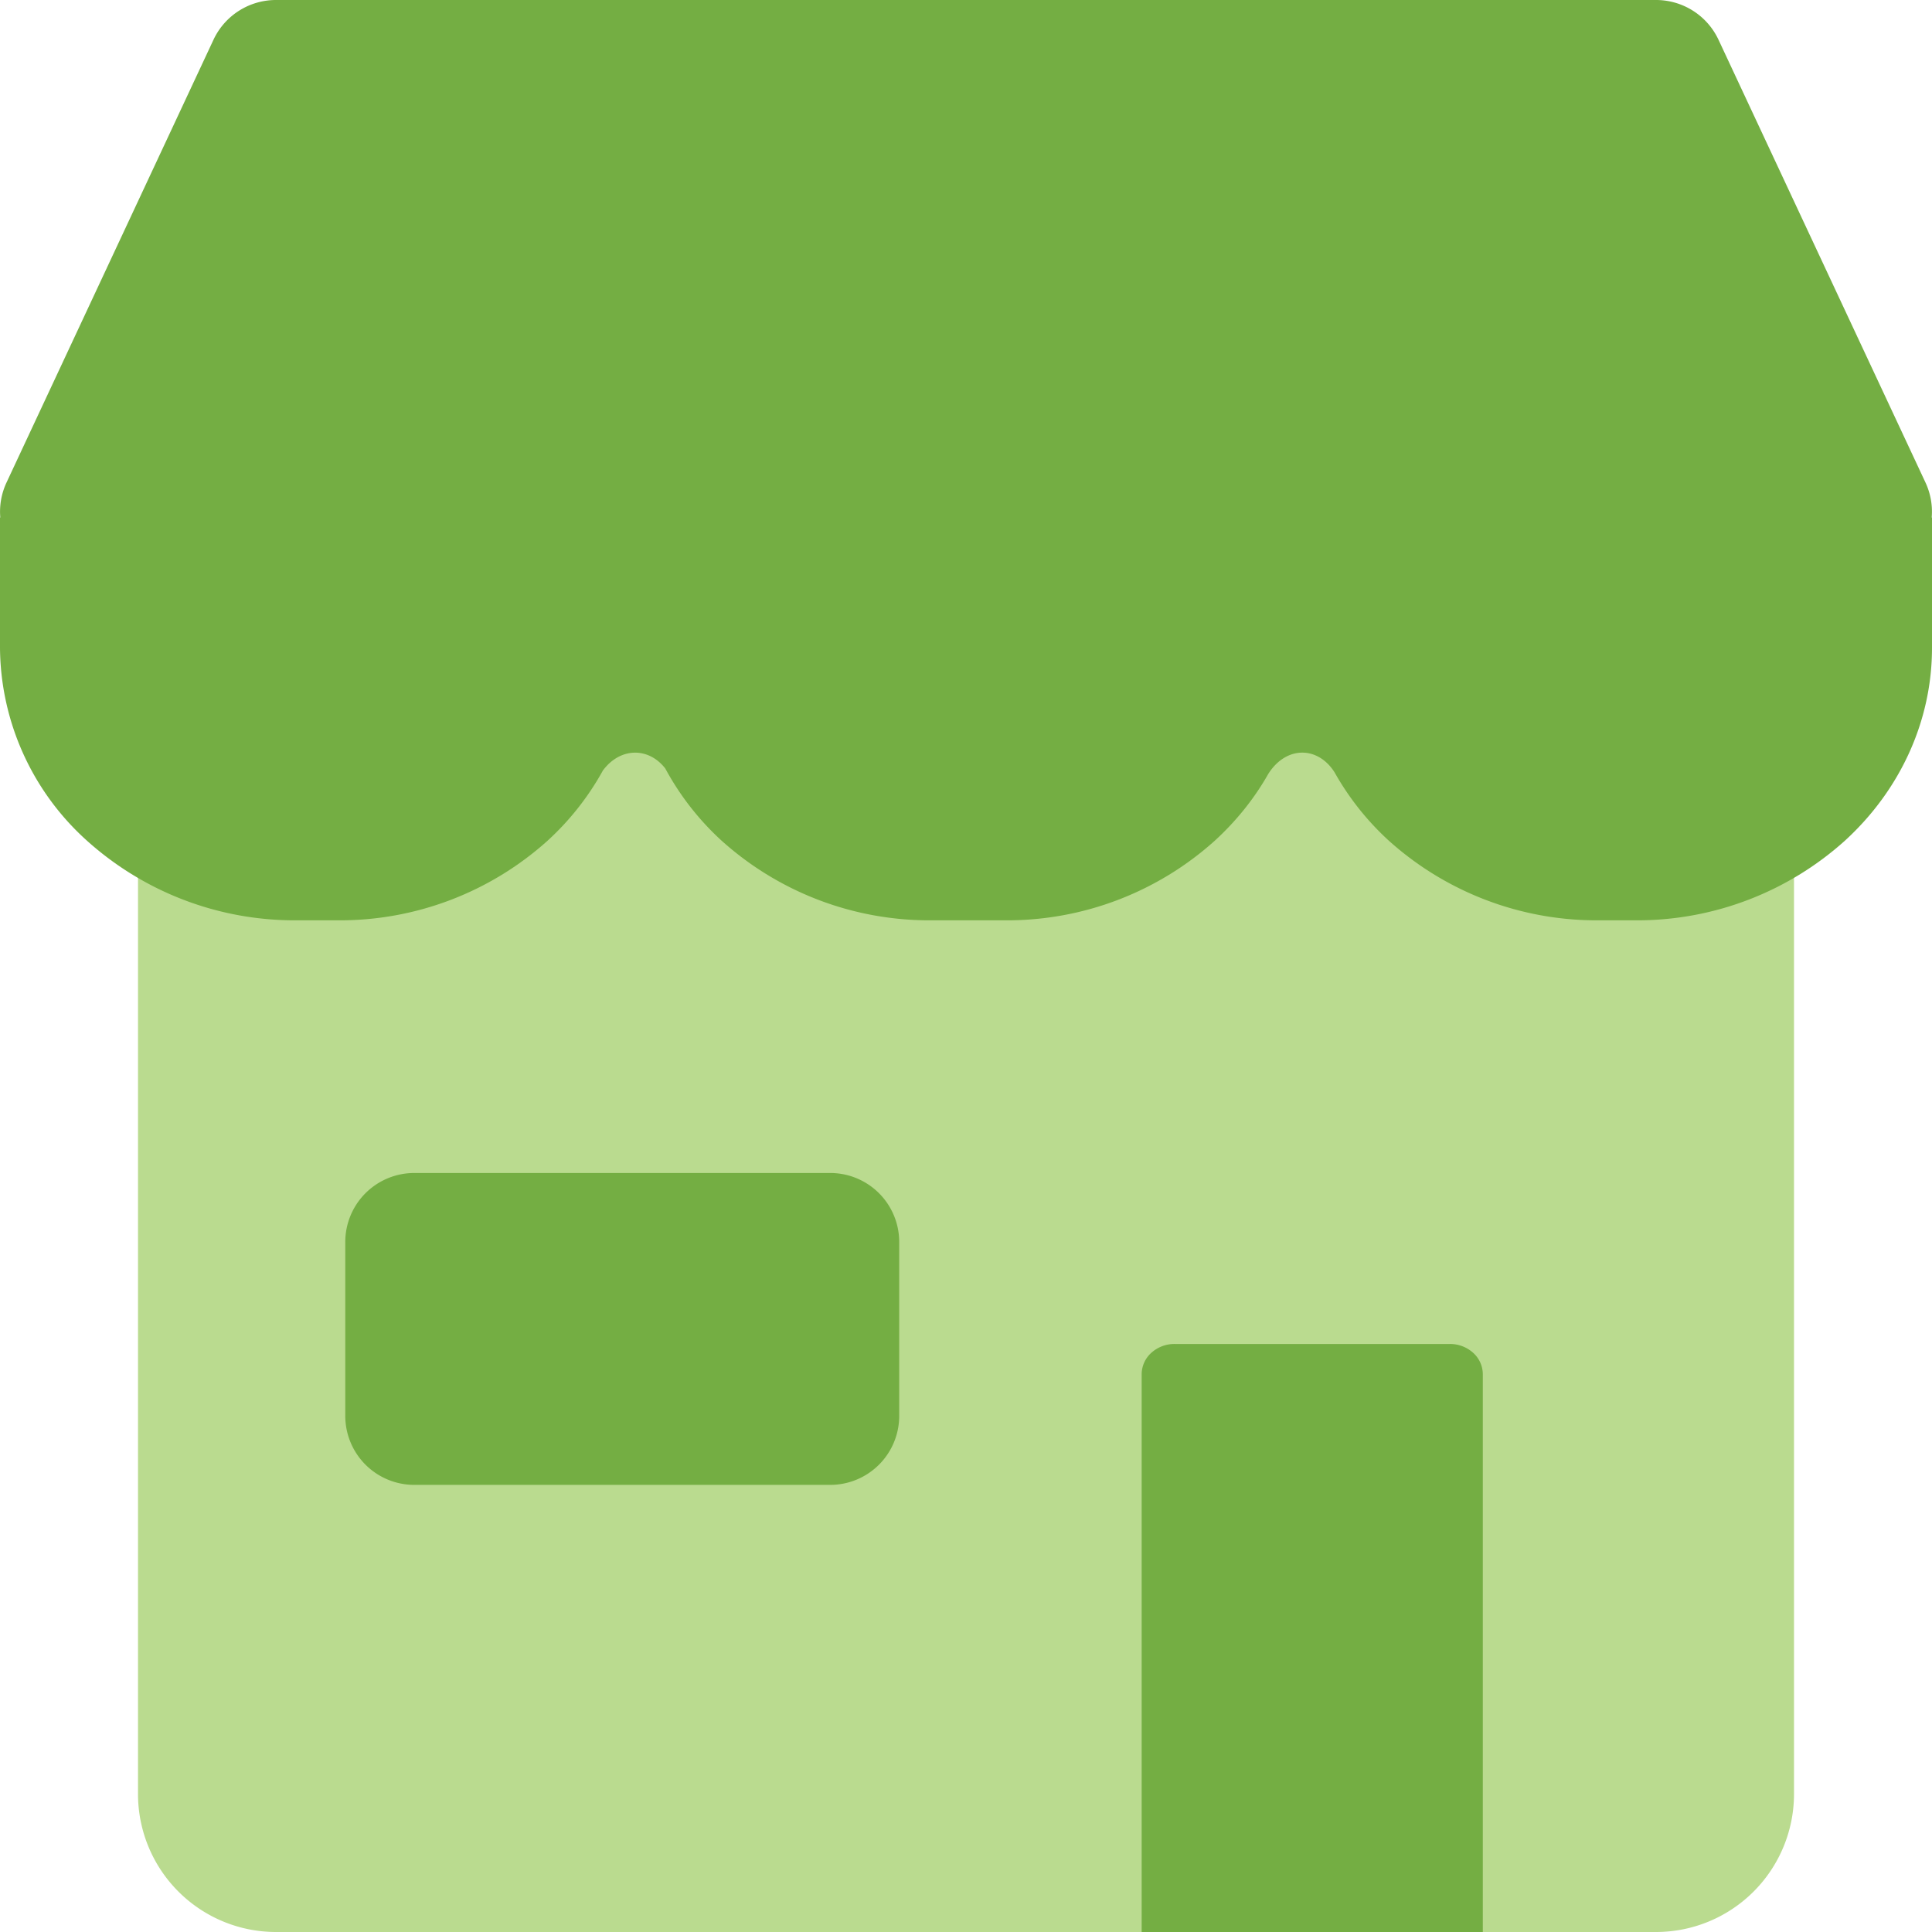
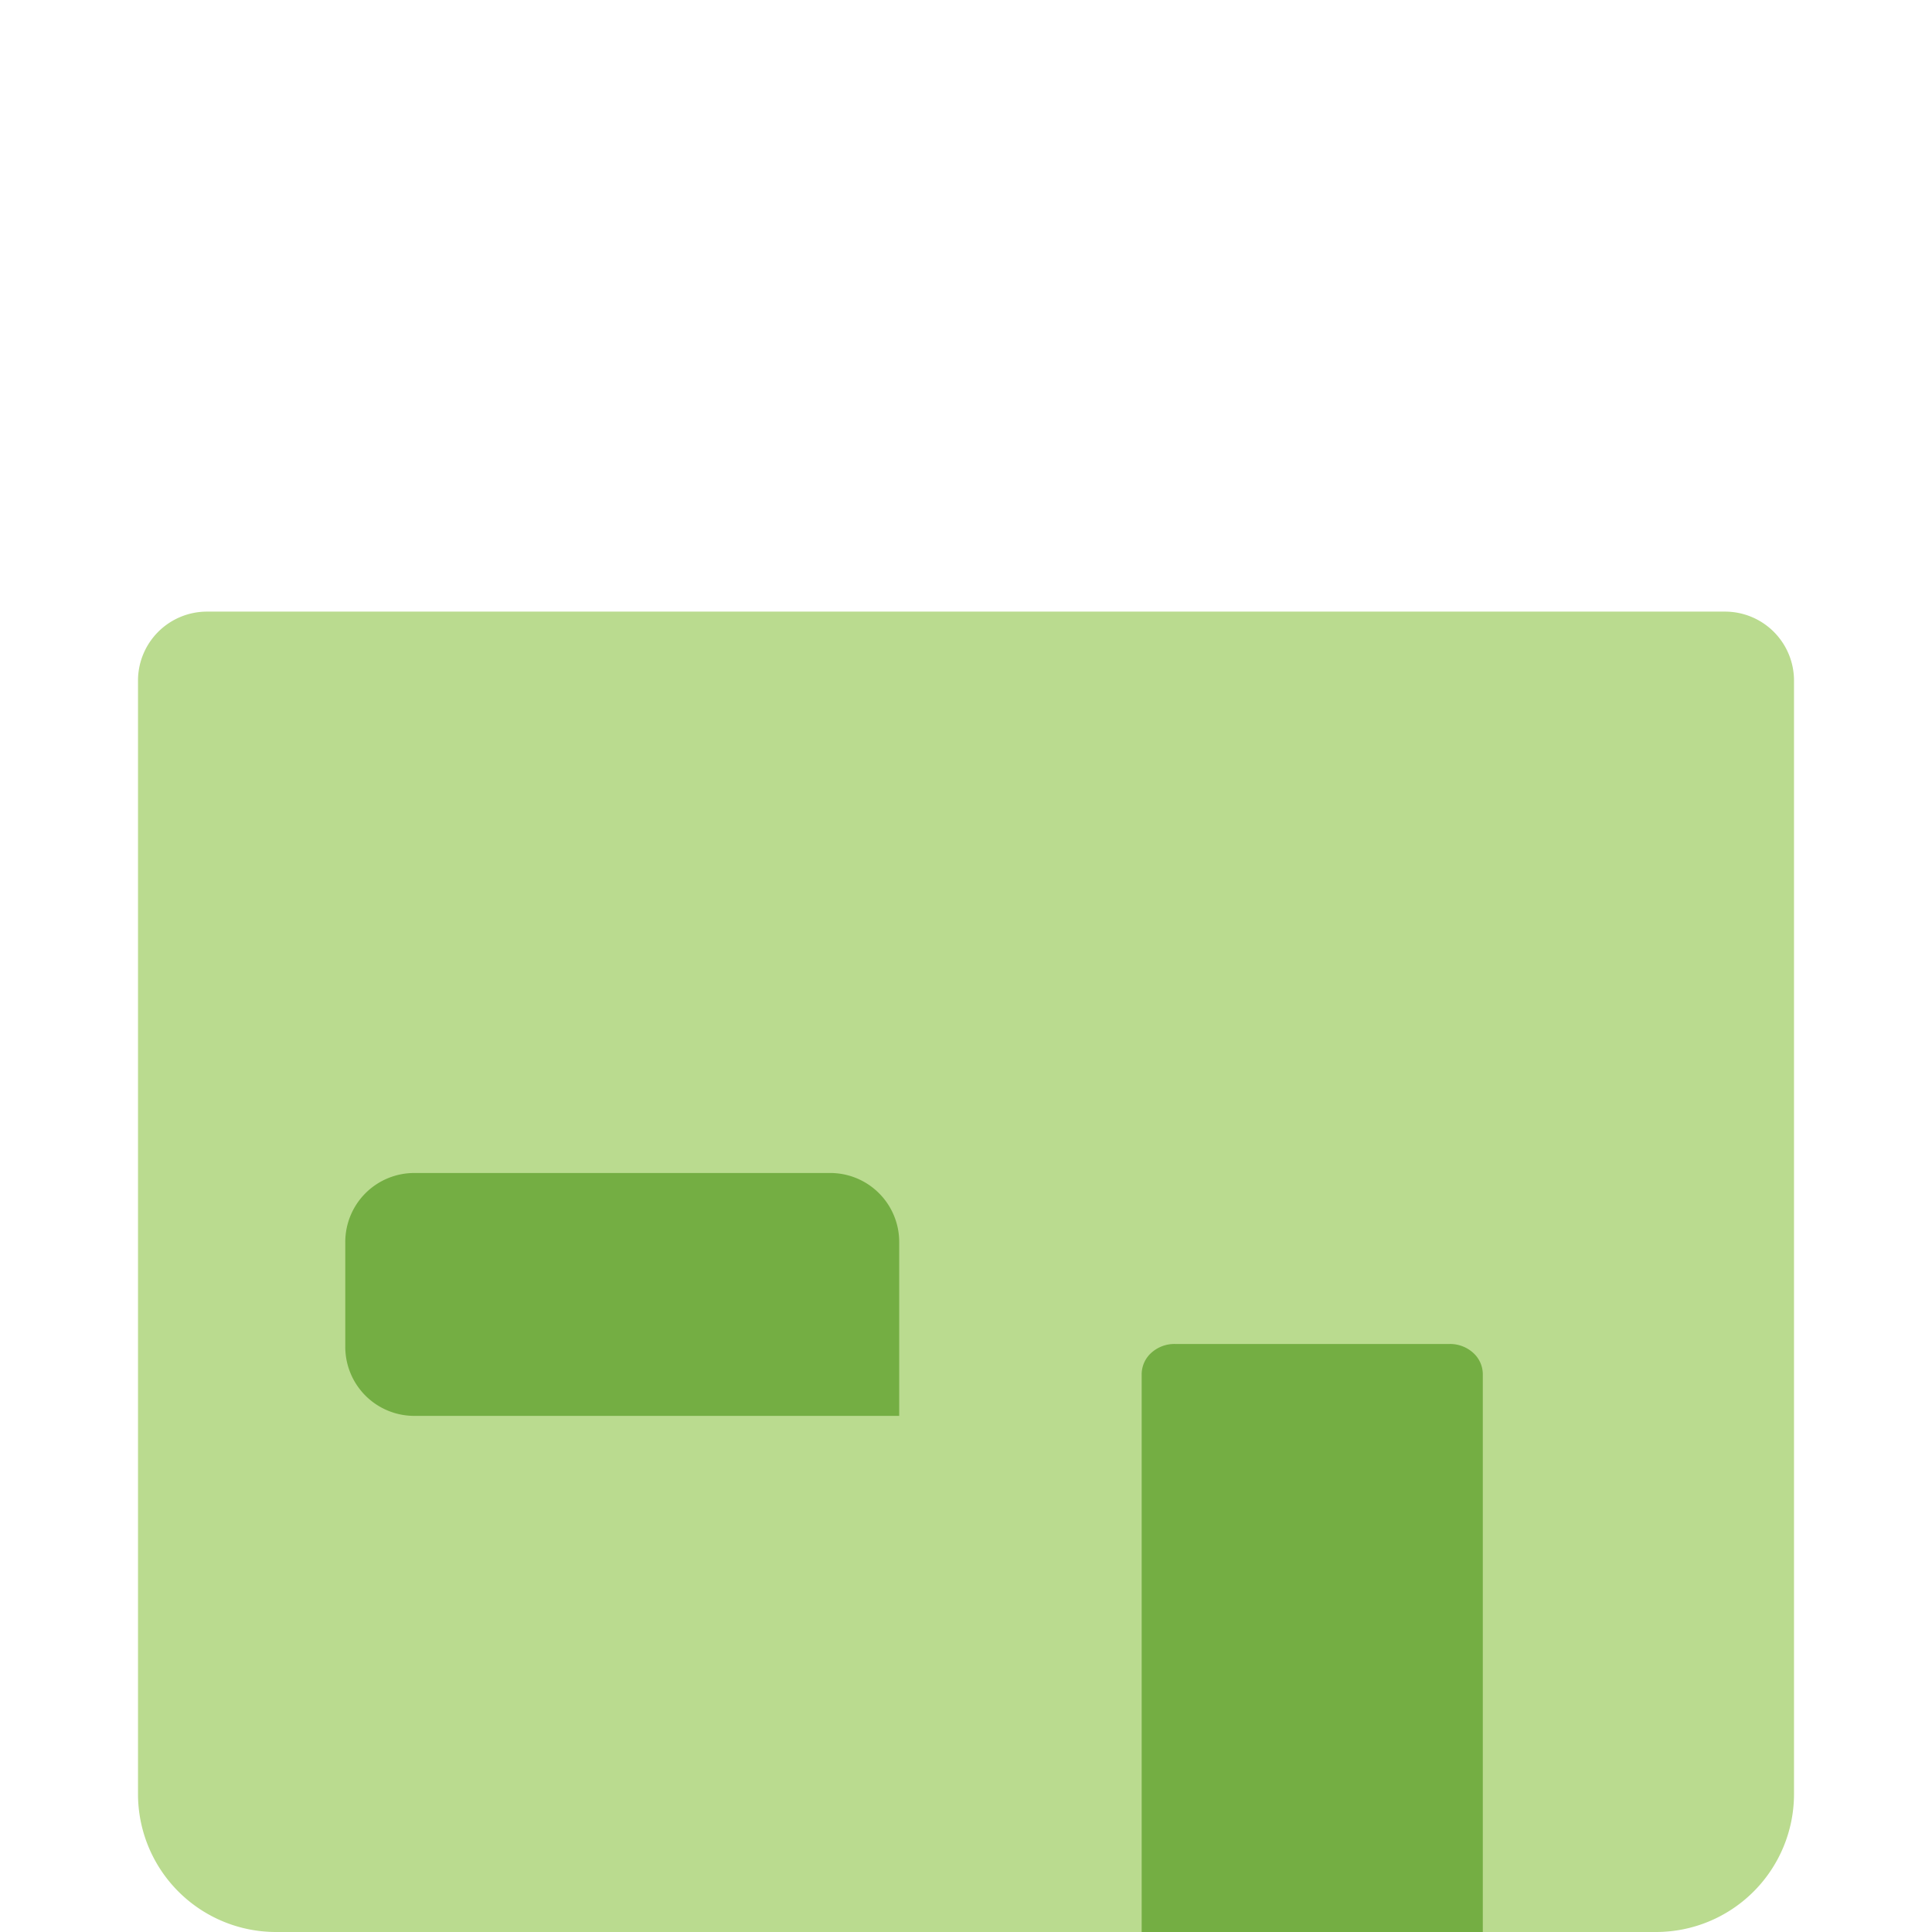
<svg xmlns="http://www.w3.org/2000/svg" fill="none" viewBox="0 0 200 200" id="Store-1--Streamline-Core.svg" height="200" width="200">
  <desc>Store 1 Streamline Icon: https://streamlinehq.com</desc>
  <g id="store-1--store-shop-shops-stores">
    <path id="Union" fill="#badb8f" d="M21.429 63.314a7.143 7.143 0 0 0 -7.143 7.143V185.714a14.286 14.286 0 0 0 14.286 14.286h142.857a14.286 14.286 0 0 0 14.286 -14.286V70.457a7.143 7.143 0 0 0 -7.143 -7.143h-157.143Z" stroke-width="1" />
-     <path id="Union_2" fill="#74ae43" fill-rule="evenodd" d="M22.1 4.114A7.143 7.143 0 0 1 28.571 0h142.857a7.143 7.143 0 0 1 6.471 4.114l21.429 45.843a7.143 7.143 0 0 1 0.643 3.614H200v13.5c0 7.486 -3.229 14.657 -9 19.943a32.143 32.143 0 0 1 -21.7 8.257h-3.843a32.143 32.143 0 0 1 -21.7 -8.257 28.429 28.429 0 0 1 -5.6 -7.057c-1.714 -2.714 -4.986 -2.786 -6.857 0.143 -1.429 2.529 -3.286 4.857 -5.529 6.914a32.143 32.143 0 0 1 -21.714 8.257h-7.657a32.143 32.143 0 0 1 -21.714 -8.257 28.386 28.386 0 0 1 -5.814 -7.457c-1.714 -2.214 -4.643 -2.229 -6.457 0.2a28.4 28.4 0 0 1 -5.714 7.257 32.143 32.143 0 0 1 -21.714 8.257h-4.286a32.143 32.143 0 0 1 -21.714 -8.257A27.086 27.086 0 0 1 0 67.071V53.571h0.029a7.143 7.143 0 0 1 0.643 -3.614l21.429 -45.843Z" clip-rule="evenodd" stroke-width="1" />
-     <path id="Vector" fill="#74ae43" d="M35.743 146.571V128.571a7.143 7.143 0 0 1 7.143 -7.143h43.057a7.143 7.143 0 0 1 7.143 7.143v18a7.143 7.143 0 0 1 -7.143 7.143H42.886a7.143 7.143 0 0 1 -7.143 -7.143Z" stroke-width="1" />
+     <path id="Vector" fill="#74ae43" d="M35.743 146.571V128.571a7.143 7.143 0 0 1 7.143 -7.143h43.057a7.143 7.143 0 0 1 7.143 7.143v18H42.886a7.143 7.143 0 0 1 -7.143 -7.143Z" stroke-width="1" />
    <path id="Vector_2" fill="#74ae43" d="m153.5 200 0 -57.729a3 3 0 0 0 -1 -2.229 3.571 3.571 0 0 0 -2.429 -0.914l-28.457 0a3.571 3.571 0 0 0 -2.429 0.914 3 3 0 0 0 -1 2.229l0 57.729" stroke-width="1" />
  </g>
</svg>